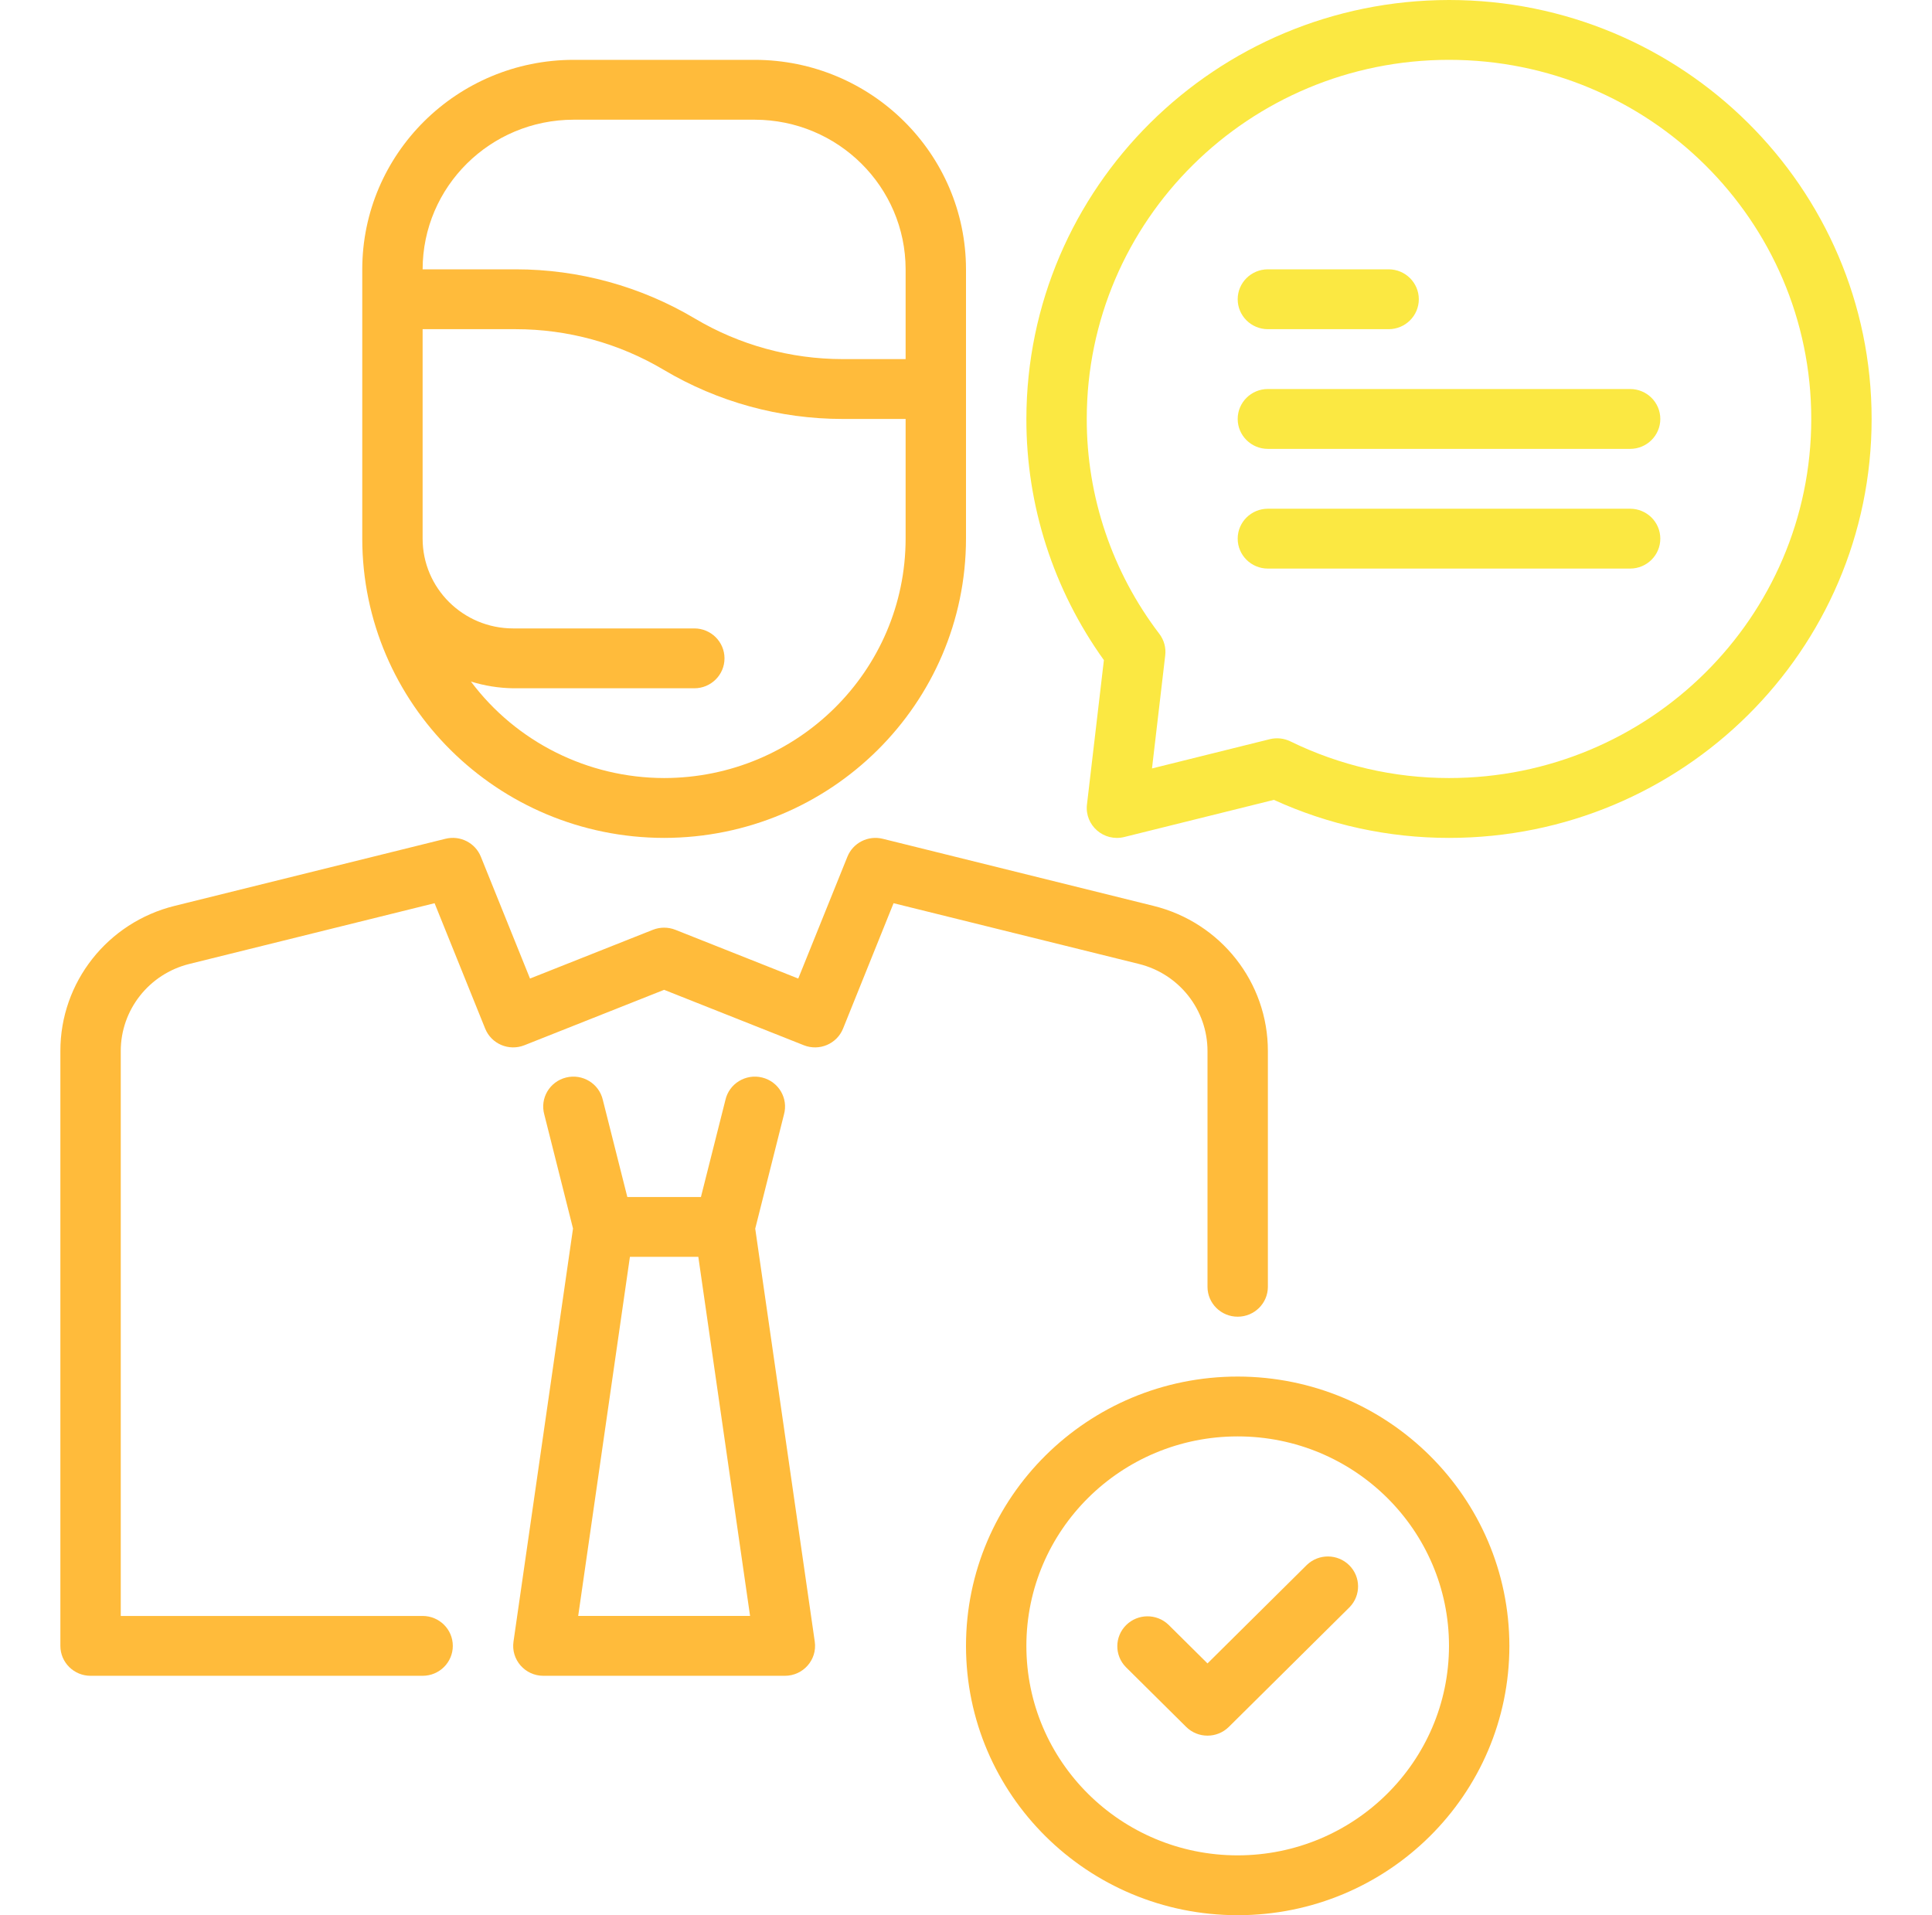
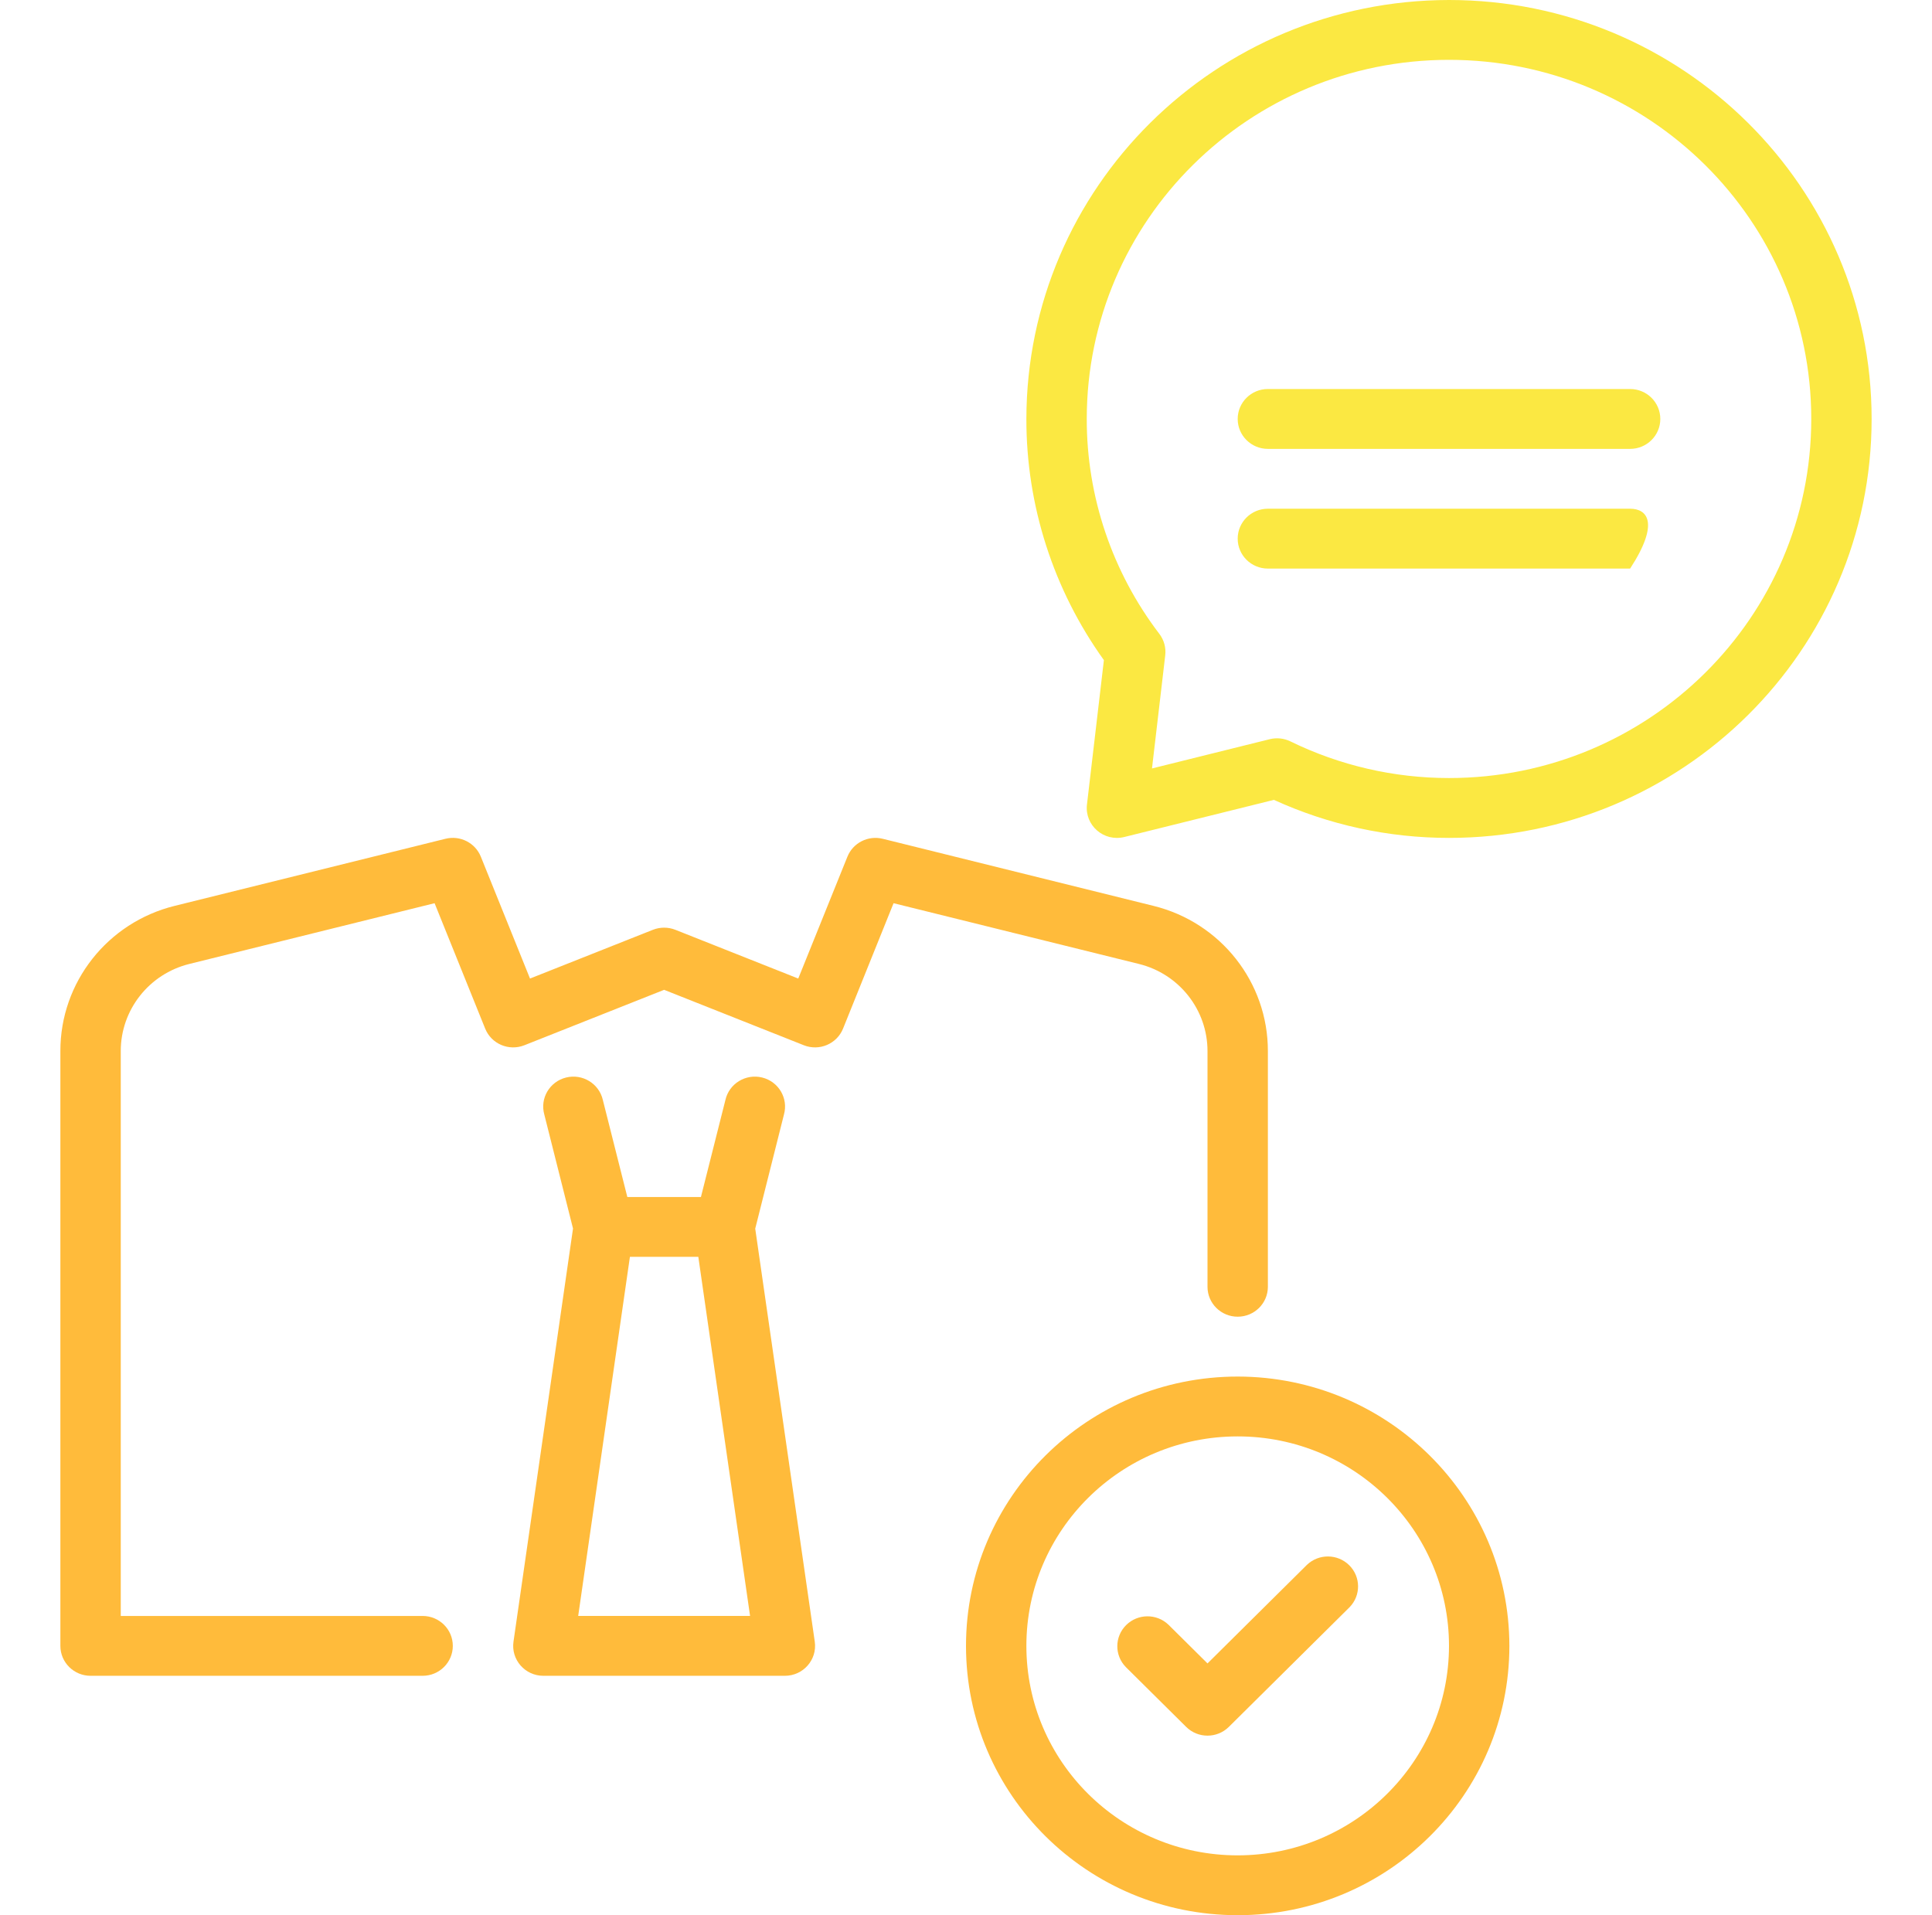
<svg xmlns="http://www.w3.org/2000/svg" fill="none" version="1.1" width="115" height="114" viewBox="0 0 115 114">
  <defs>
    <clipPath id="master_svg0_571_20748">
      <rect x="0" y="0" width="115" height="114" rx="0" />
    </clipPath>
  </defs>
  <g clip-path="url(#master_svg0_571_20748)">
    <g>
      <g>
        <g>
-           <path d="M39.531,49.875C49.451,49.864,57.489,41.896,57.5,32.062L57.5,16.031C57.492,9.148,51.865,3.57,44.922,3.562L34.141,3.562C27.197,3.57,21.57,9.148,21.563,16.031L21.563,32.062C21.573,41.896,29.612,49.864,39.531,49.875ZM39.531,46.312C34.998,46.306,30.734,44.176,28.031,40.568C28.846,40.821,29.693,40.956,30.547,40.969L41.328,40.969C42.321,40.969,43.125,40.171,43.125,39.188C43.125,38.204,42.321,37.406,41.328,37.406L30.547,37.406C27.57,37.406,25.156,35.014,25.156,32.062L25.156,19.594L30.698,19.594C33.799,19.595,36.842,20.43,39.503,22.011C42.721,23.926,46.406,24.938,50.162,24.938L53.906,24.938L53.906,32.062C53.897,39.929,47.467,46.304,39.531,46.312ZM34.141,7.125L44.922,7.125C49.881,7.131,53.9,11.115,53.906,16.031L53.906,21.375L50.162,21.375C47.06,21.374,44.017,20.539,41.357,18.958C38.138,17.043,34.454,16.031,30.698,16.031L25.156,16.031C25.162,11.115,29.181,7.131,34.141,7.125Z" fill="#FFBB3B" fill-opacity="1" />
-         </g>
+           </g>
        <g>
          <path d="M46.665,66.337C46.932,65.373,46.346,64.38,45.367,64.138C44.388,63.896,43.4,64.5,43.179,65.475L41.722,71.25L37.341,71.25L35.884,65.475C35.662,64.5,34.674,63.896,33.696,64.138C32.717,64.38,32.131,65.373,32.398,66.337L34.108,73.126L30.565,97.716C30.409,98.789,31.25,99.75,32.344,99.75L46.719,99.75C47.813,99.75,48.653,98.789,48.498,97.716L44.954,73.134L46.665,66.337ZM34.416,96.187L37.495,74.812L41.567,74.812L44.647,96.187L34.416,96.187Z" fill="#FFBB3B" fill-opacity="1" />
        </g>
        <g>
          <path d="M67.793,57.378C70.192,57.972,71.875,60.11,71.875,62.563L71.875,76.594C71.875,77.578,72.679,78.375,73.672,78.375C74.664,78.375,75.469,77.578,75.469,76.594L75.469,62.563C75.474,58.475,72.666,54.91,68.664,53.922L52.546,49.928C51.673,49.712,50.773,50.168,50.44,50.997L47.515,58.247L40.2,55.345C39.77,55.176,39.292,55.176,38.863,55.345L31.548,58.247L28.622,50.995C28.289,50.167,27.389,49.71,26.516,49.927L10.399,53.92C6.396,54.908,3.588,58.474,3.594,62.563L3.594,97.969C3.594,98.953,4.398,99.75,5.391,99.75L25.156,99.75C26.149,99.75,26.953,98.953,26.953,97.969C26.953,96.985,26.149,96.188,25.156,96.188L7.188,96.188L7.188,62.563C7.187,60.111,8.87,57.973,11.27,57.378L25.868,53.762L28.878,61.223C29.245,62.138,30.292,62.583,31.214,62.217L39.531,58.918L47.847,62.217C48.769,62.583,49.815,62.138,50.183,61.223L53.188,53.762L67.793,57.378Z" fill="#FFBB3B" fill-opacity="1" />
        </g>
        <g>
          <path d="M73.672,81.938C64.74,81.938,57.5,89.115,57.5,97.969C57.5,106.823,64.74,114,73.672,114C82.603,114,89.844,106.823,89.844,97.969C89.834,89.119,82.599,81.947,73.672,81.938ZM73.672,110.438C66.725,110.438,61.094,104.855,61.094,97.969C61.094,91.082,66.725,85.5,73.672,85.5C80.619,85.5,86.25,91.082,86.25,97.969C86.242,104.852,80.615,110.43,73.672,110.438Z" fill="#FFBB3B" fill-opacity="1" />
        </g>
        <g>
          <path d="M77.792,93.147L71.875,99.013L69.552,96.71C68.847,96.034,67.726,96.044,67.033,96.731C66.34,97.418,66.33,98.529,67.011,99.228L70.605,102.791C71.306,103.486,72.444,103.486,73.145,102.791L80.333,95.666C81.014,94.967,81.004,93.856,80.311,93.169C79.618,92.482,78.497,92.472,77.792,93.147Z" fill="#FFBB3B" fill-opacity="1" />
        </g>
        <g>
          <path d="M86.25,0C72.363,0.015,61.109,11.171,61.094,24.938C61.086,30.082,62.7,35.101,65.708,39.293L64.7,47.889C64.556,49.125,65.703,50.124,66.921,49.822L75.828,47.611C79.096,49.104,82.652,49.877,86.25,49.875C100.143,49.875,111.406,38.71,111.406,24.938C111.406,11.165,100.143,0,86.25,0ZM86.25,46.312C82.974,46.312,79.742,45.565,76.804,44.127C76.423,43.943,75.989,43.898,75.578,44L68.571,45.741L69.359,39.009C69.413,38.556,69.288,38.101,69.013,37.736C66.201,34.052,64.682,29.557,64.688,24.938C64.688,13.132,74.341,3.562,86.25,3.562C98.159,3.562,107.813,13.132,107.813,24.938C107.813,36.743,98.159,46.312,86.25,46.312Z" fill="#FBE842" fill-opacity="1" />
        </g>
        <g>
-           <path d="M75.469,19.594L82.656,19.594C83.649,19.594,84.453,18.796,84.453,17.812C84.453,16.829,83.649,16.031,82.656,16.031L75.469,16.031C74.476,16.031,73.672,16.829,73.672,17.812C73.672,18.796,74.476,19.594,75.469,19.594Z" fill="#FBE842" fill-opacity="1" />
-         </g>
+           </g>
        <g>
          <path d="M97.031,23.156L75.469,23.156C74.476,23.156,73.672,23.954,73.672,24.938C73.672,25.921,74.476,26.719,75.469,26.719L97.031,26.719C98.024,26.719,98.828,25.921,98.828,24.938C98.828,23.954,98.024,23.156,97.031,23.156Z" fill="#FBE842" fill-opacity="1" />
        </g>
        <g>
-           <path d="M97.031,30.281L75.469,30.281C74.476,30.281,73.672,31.079,73.672,32.062C73.672,33.046,74.476,33.844,75.469,33.844L97.031,33.844C98.024,33.844,98.828,33.046,98.828,32.062C98.828,31.079,98.024,30.281,97.031,30.281Z" fill="#FBE842" fill-opacity="1" />
+           <path d="M97.031,30.281L75.469,30.281C74.476,30.281,73.672,31.079,73.672,32.062C73.672,33.046,74.476,33.844,75.469,33.844L97.031,33.844C98.828,31.079,98.024,30.281,97.031,30.281Z" fill="#FBE842" fill-opacity="1" />
        </g>
      </g>
    </g>
  </g>
</svg>